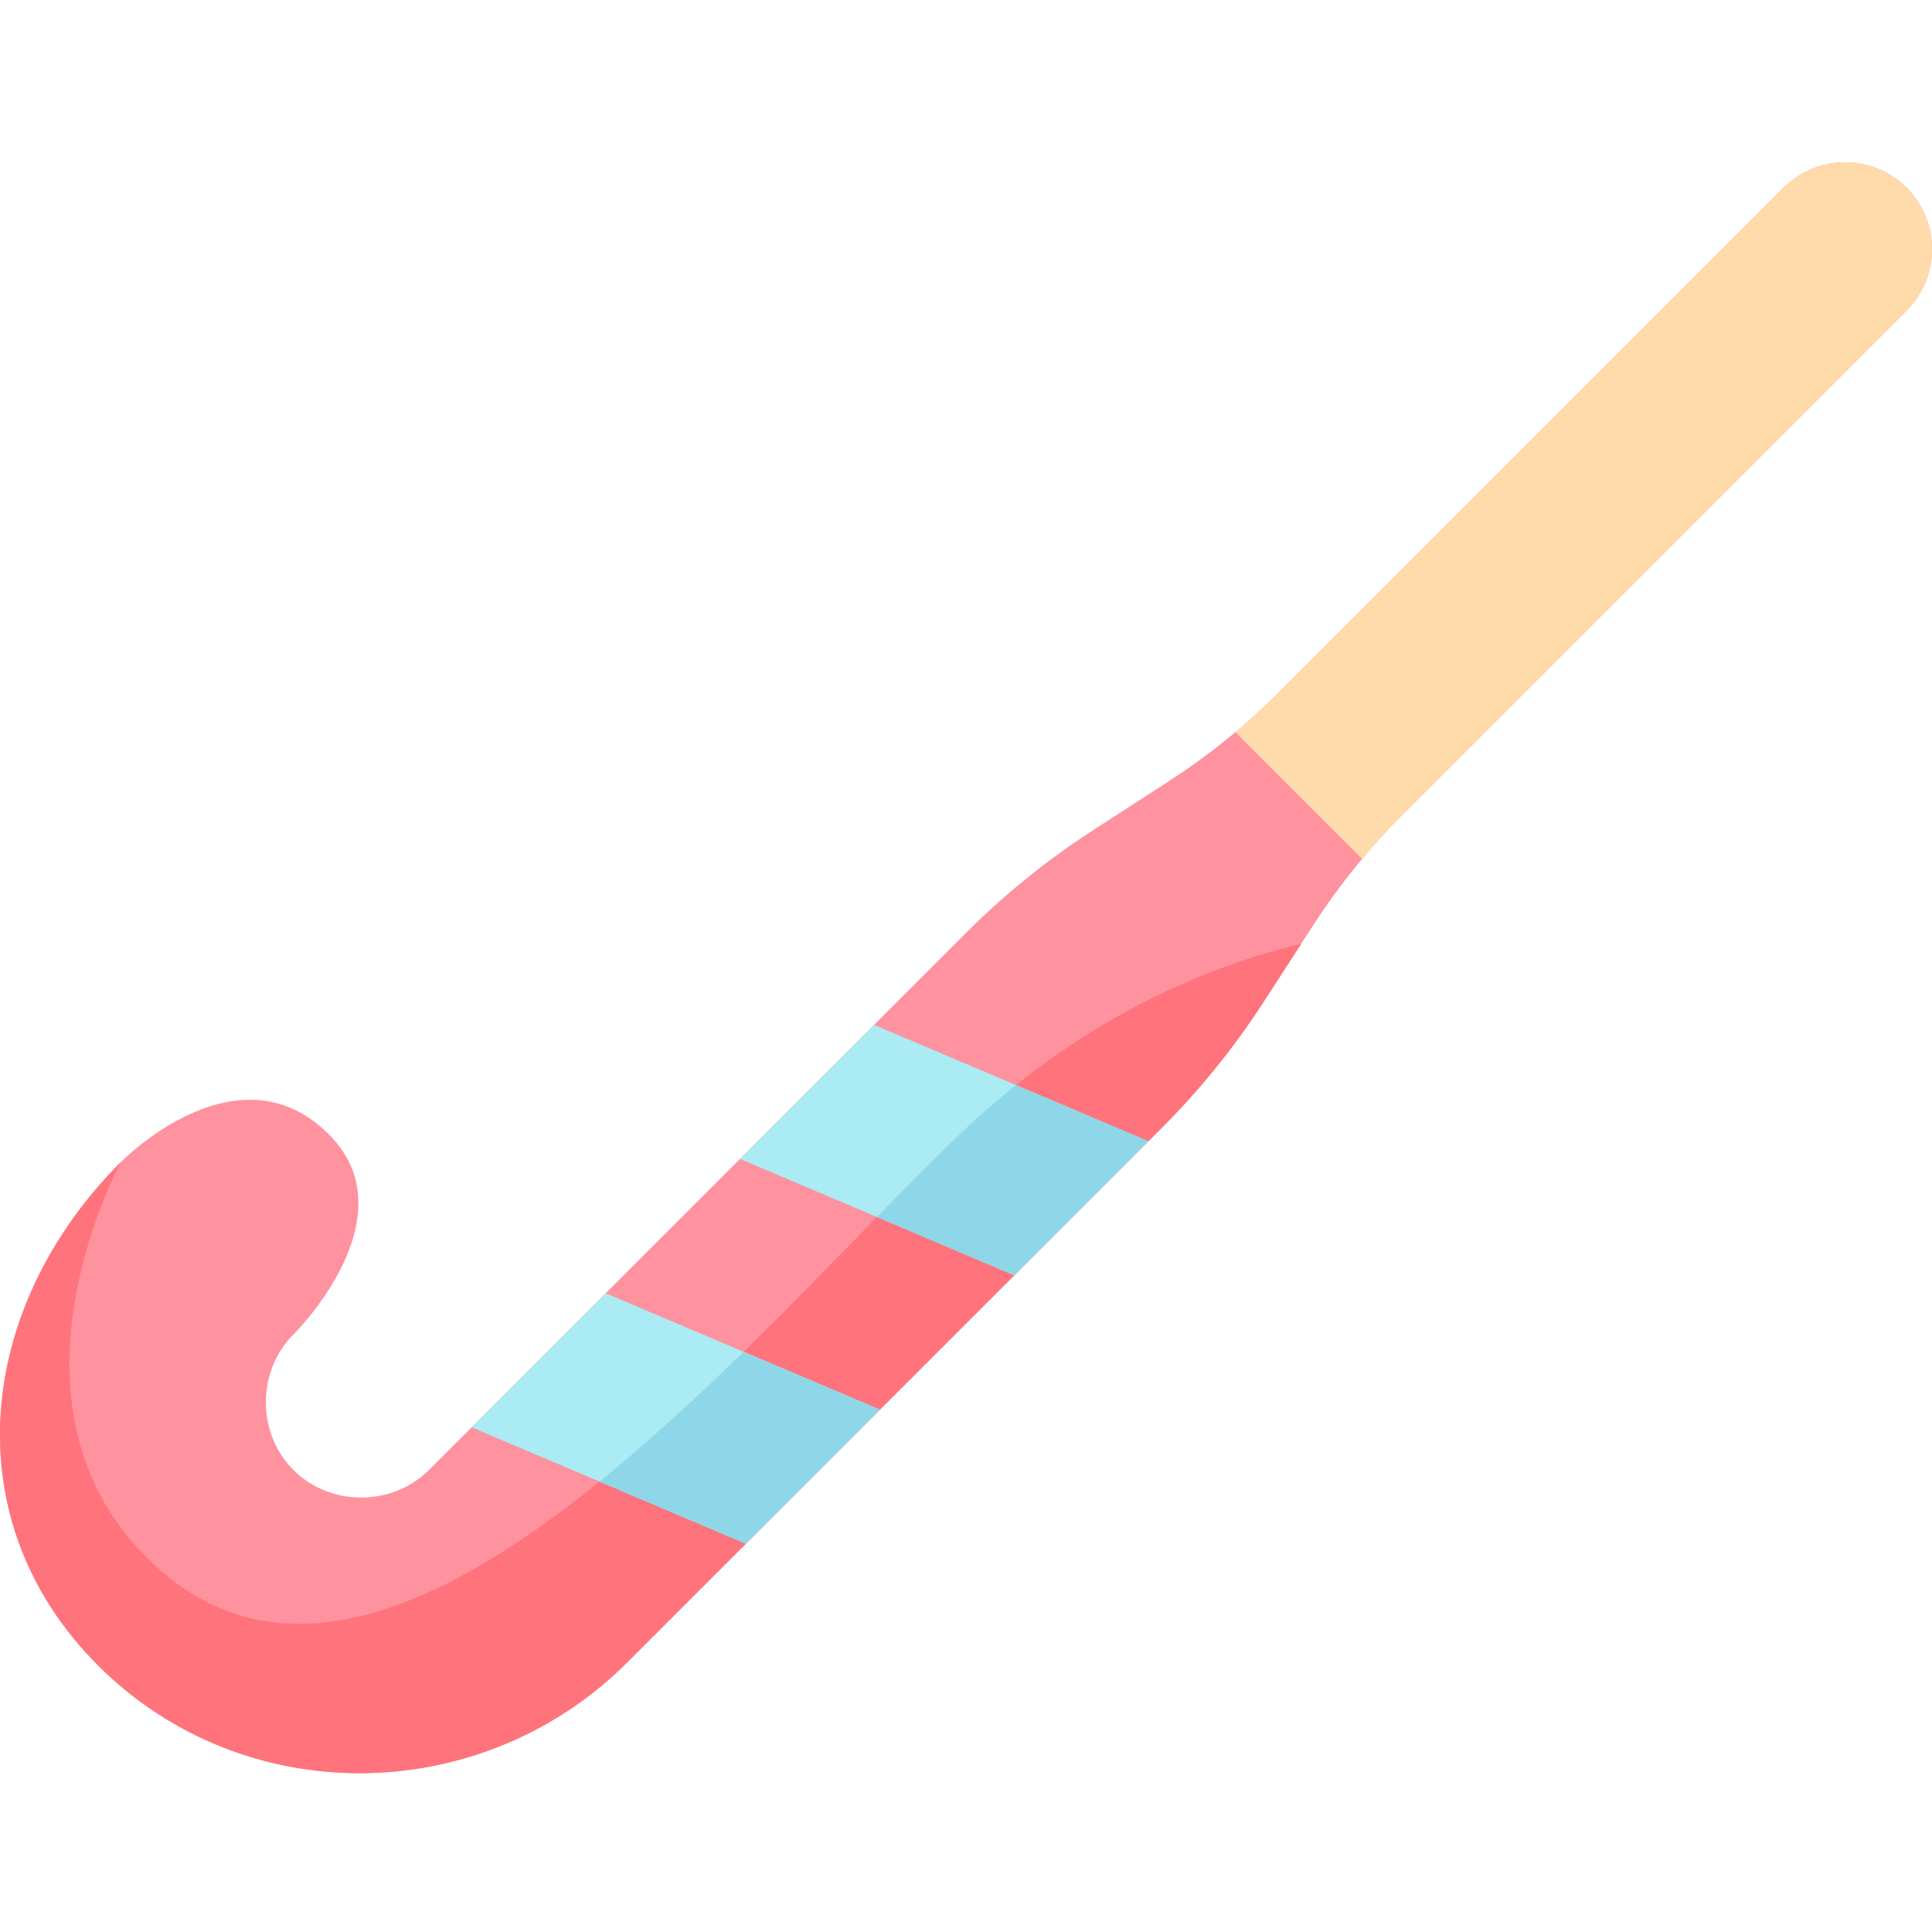
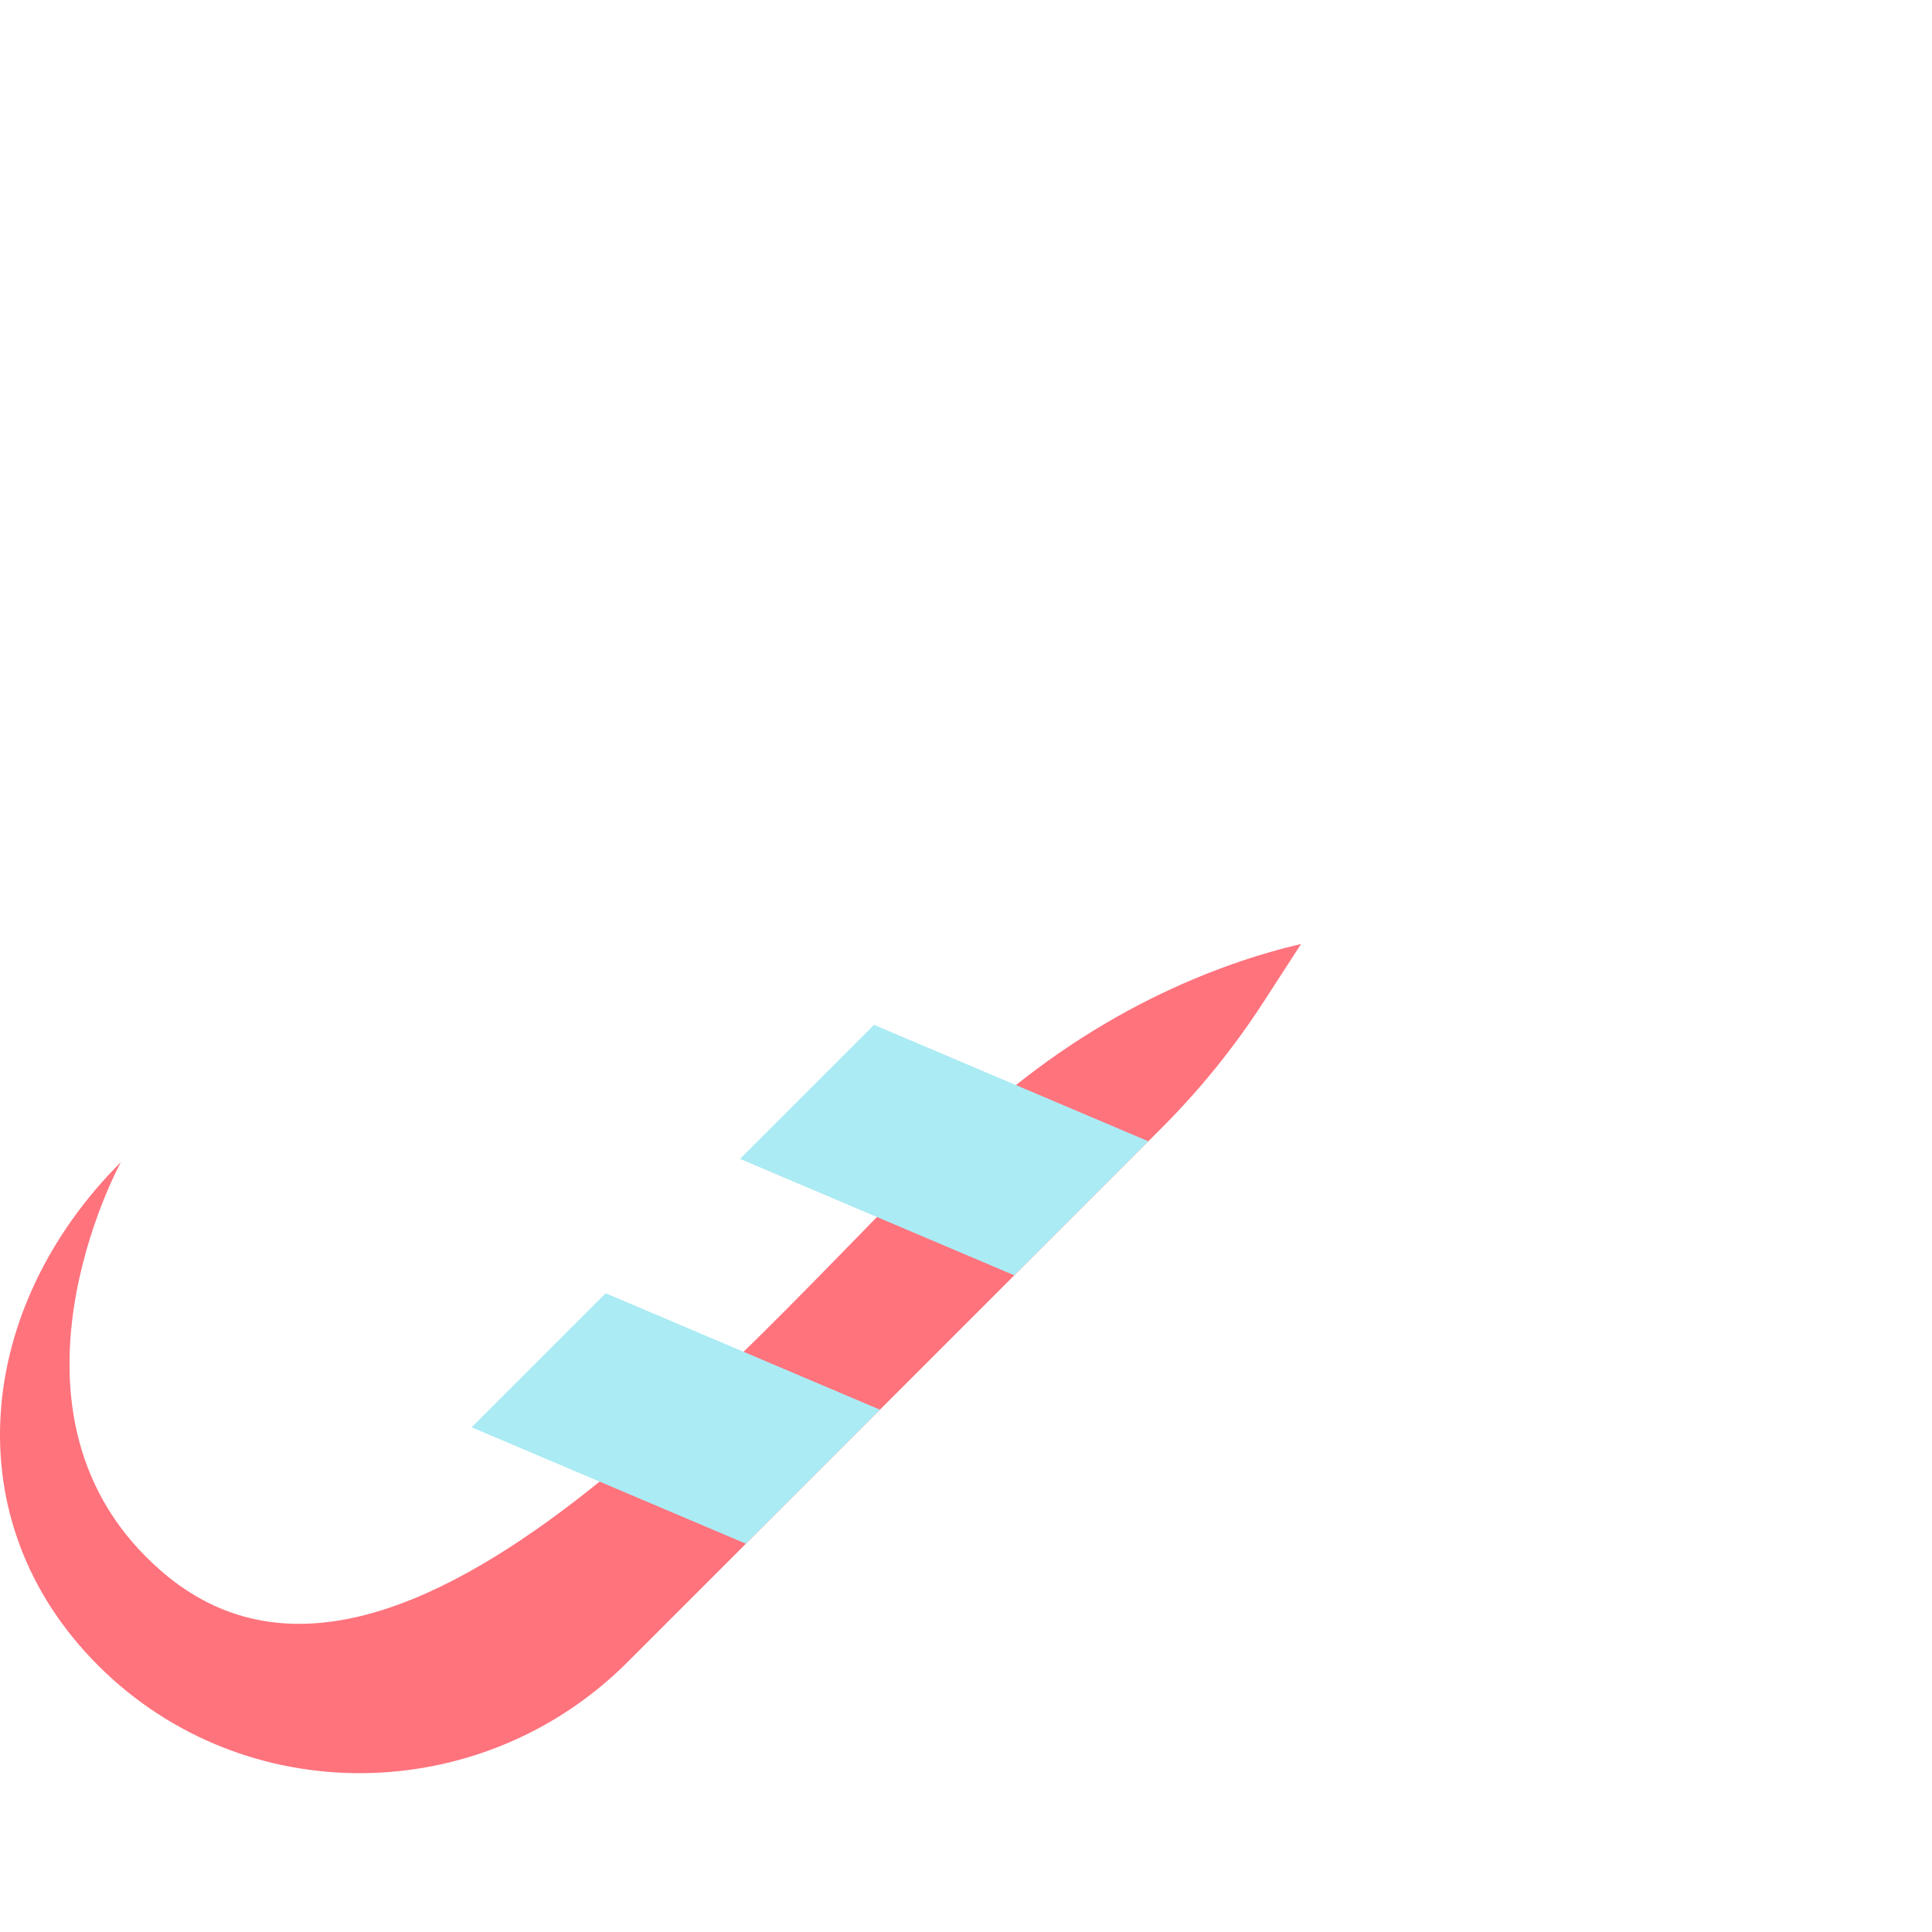
<svg xmlns="http://www.w3.org/2000/svg" height="512pt" viewBox="0 -43 512.001 512" width="512pt">
-   <path d="m371.848 172.711 133.41-133.41c8.992-8.992 8.992-23.566 0-32.559-8.988-8.988-23.566-8.988-32.555 0l-133.41 133.41c-8.945 8.949-18.812 16.926-29.434 23.801l-20.336 13.164c-12.086 7.824-23.316 16.906-33.5 27.086l-142.363 142.367c-9.73 9.73-26.176 9.73-35.906 0-9.73-9.734-9.73-26.176 0-35.91 0 0 31.406-31.027 9.418-53.016-24.312-24.316-55.125 7.309-55.125 7.309-38.492 38.492-44.523 95.07-5.934 133.52 38.668 38.523 101.566 37.621 140.16-.973l141.52-141.52c10.184-10.184 19.266-21.414 27.094-33.508l13.164-20.336c6.875-10.617 14.852-20.48 23.797-29.426zm0 0" fill="#ff929f" />
  <path d="m32.047 264.953c-38.492 38.492-44.527 95.07-5.934 133.52 38.668 38.523 101.566 37.621 140.16-.973l141.52-141.52c10.184-10.184 19.266-21.414 27.094-33.508l9.914-15.312c-21.129 4.949-55.656 17.508-89.277 49.316-53.719 50.824-149.414 171.531-212.605 117.023-47.84-41.266-10.871-108.547-10.871-108.547zm0 0" fill="#ff737d" />
-   <path d="m505.258 39.301c8.992-8.992 8.992-23.566 0-32.559-8.988-8.988-23.566-8.988-32.555 0l-133.41 133.41c-3.805 3.809-7.789 7.426-11.914 10.871l33.598 33.598c3.445-4.125 7.066-8.105 10.871-11.91zm0 0" fill="#ffdaaa" />
  <path d="m304.32 259.449-72.684-30.855-35.523 35.523 72.684 30.855zm0 0" fill="#abebf4" />
  <path d="m160.508 299.723-35.523 35.523 72.688 30.855 35.523-35.523zm0 0" fill="#abebf4" />
  <g fill="#8ed7e8">
-     <path d="m304.32 259.449-35.086-14.895c-4.566 3.641-9.145 7.602-13.711 11.922-7.008 6.633-14.785 14.504-23.125 23.043l36.402 15.453zm0 0" />
-     <path d="m233.195 330.578-36.133-15.336c-12.238 11.992-25.195 23.809-38.16 34.402l38.77 16.457zm0 0" />
-   </g>
+     </g>
</svg>